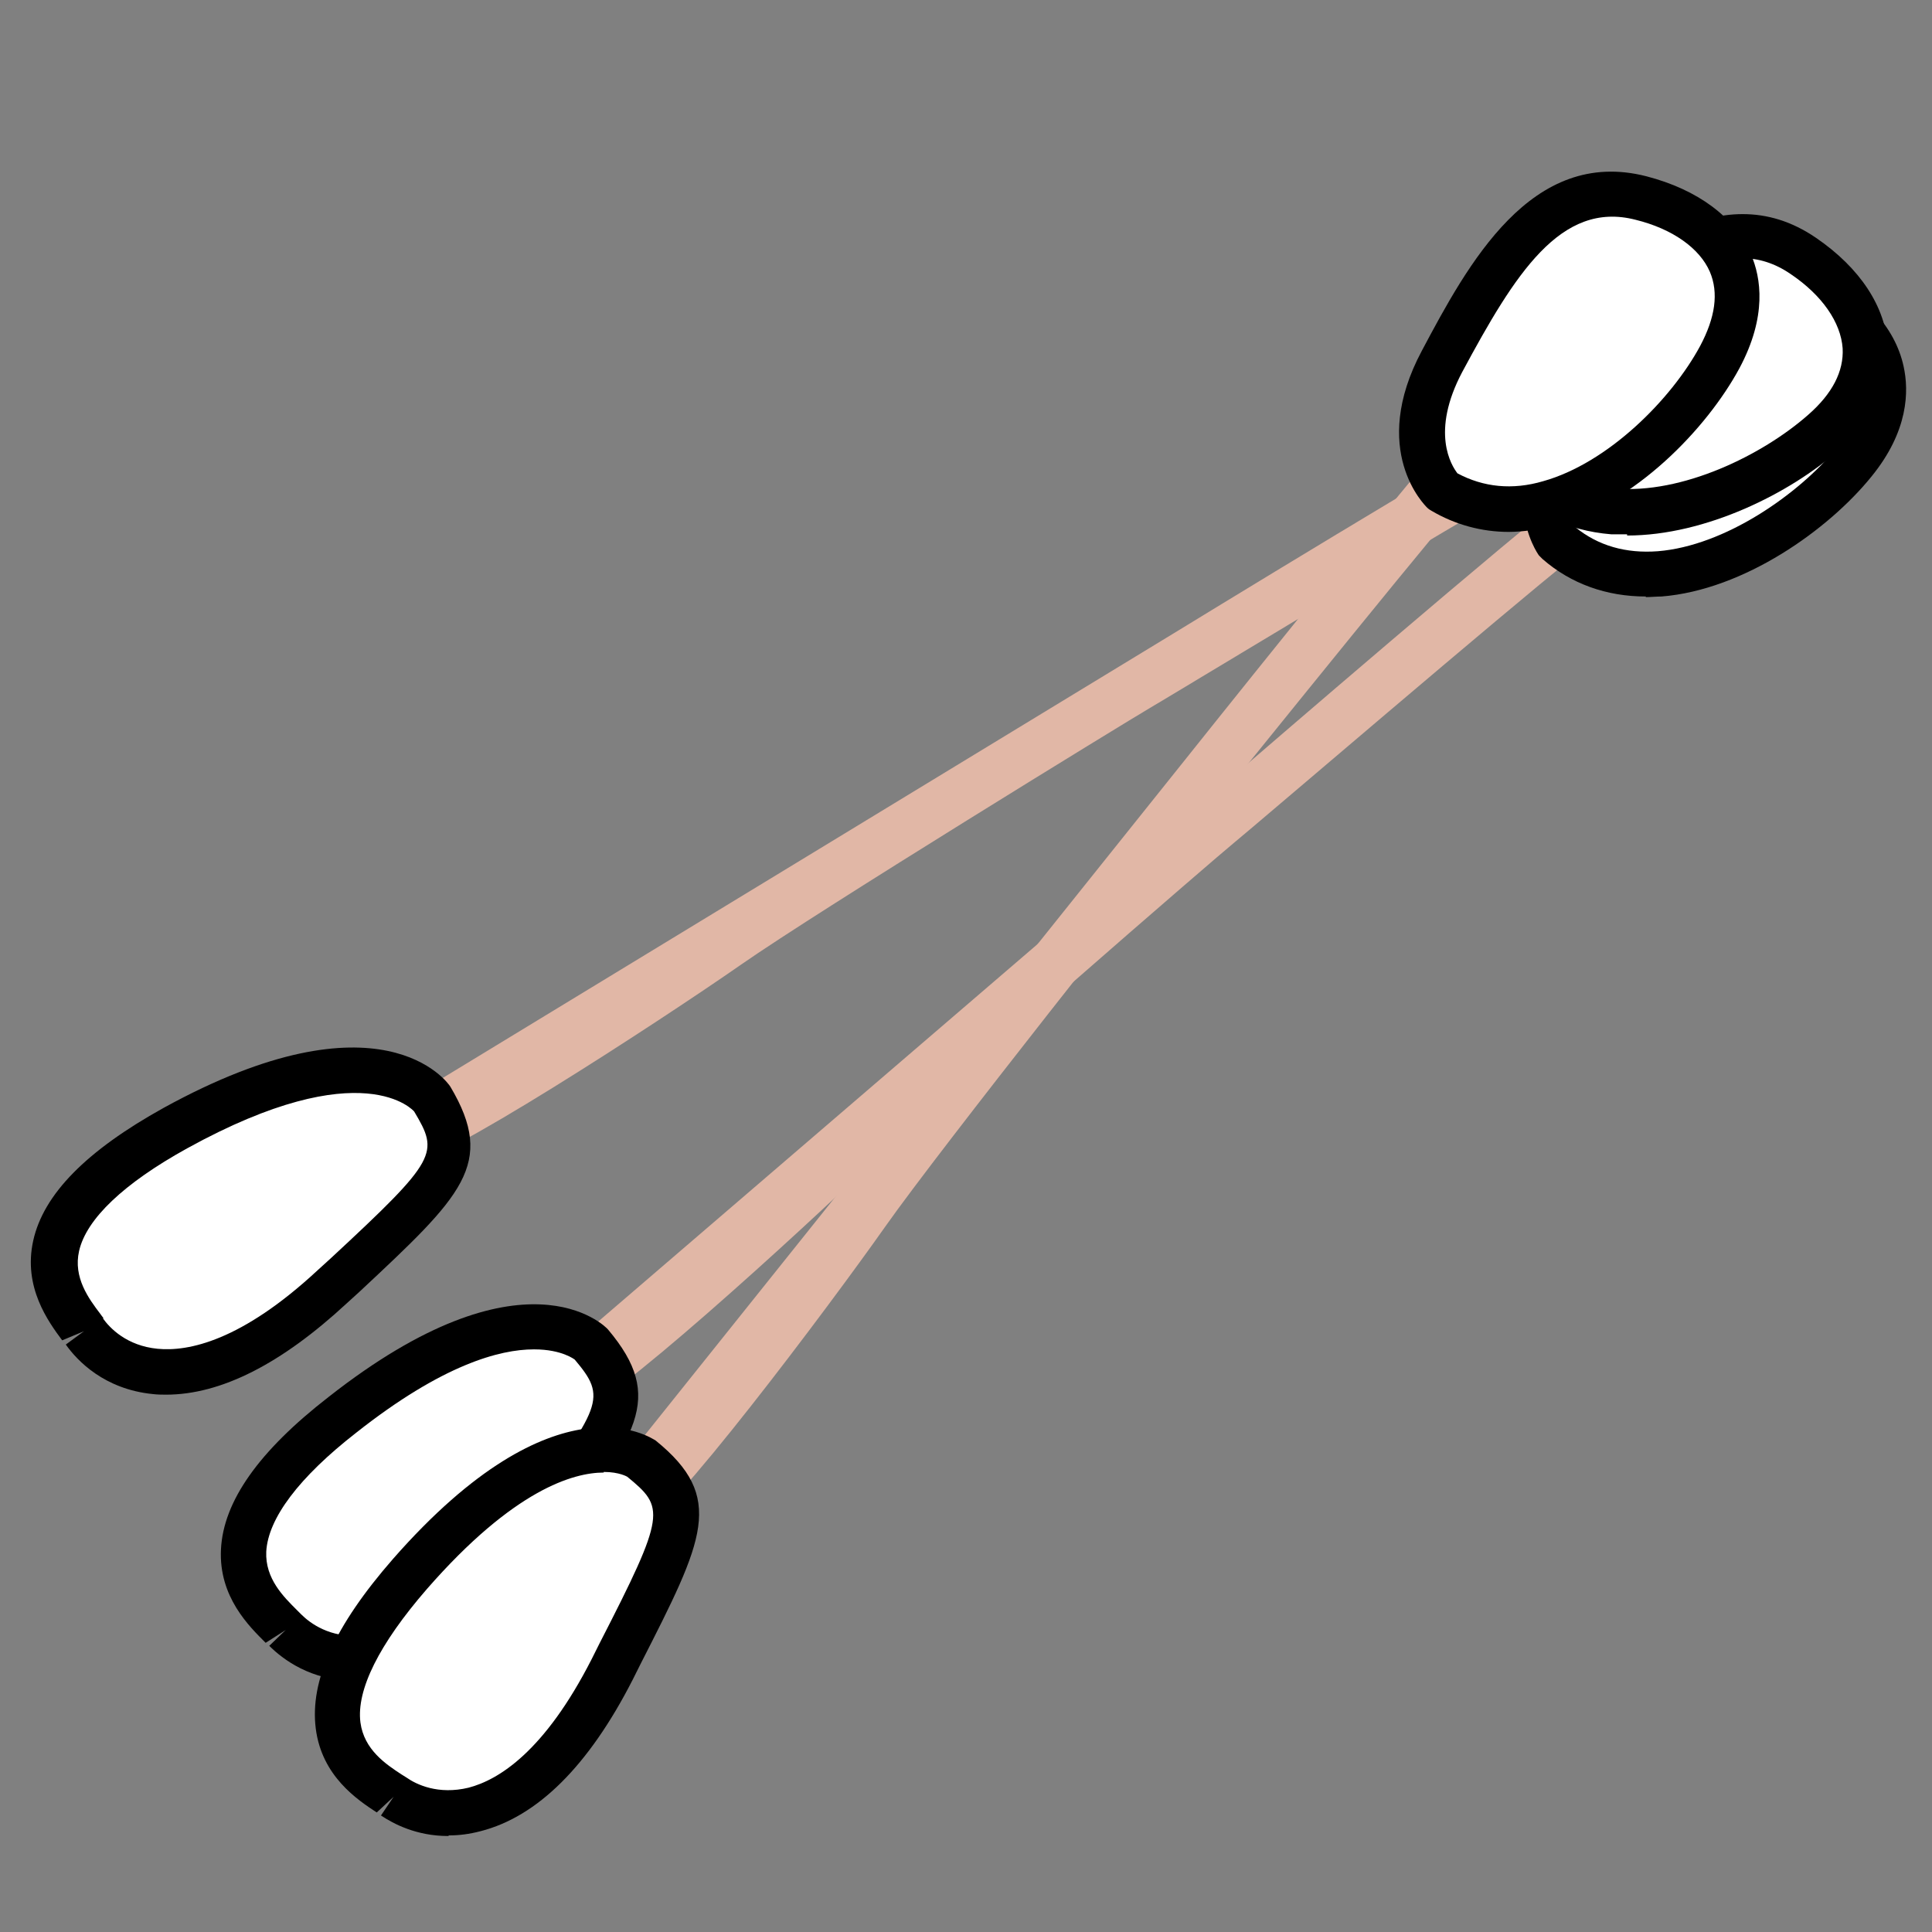
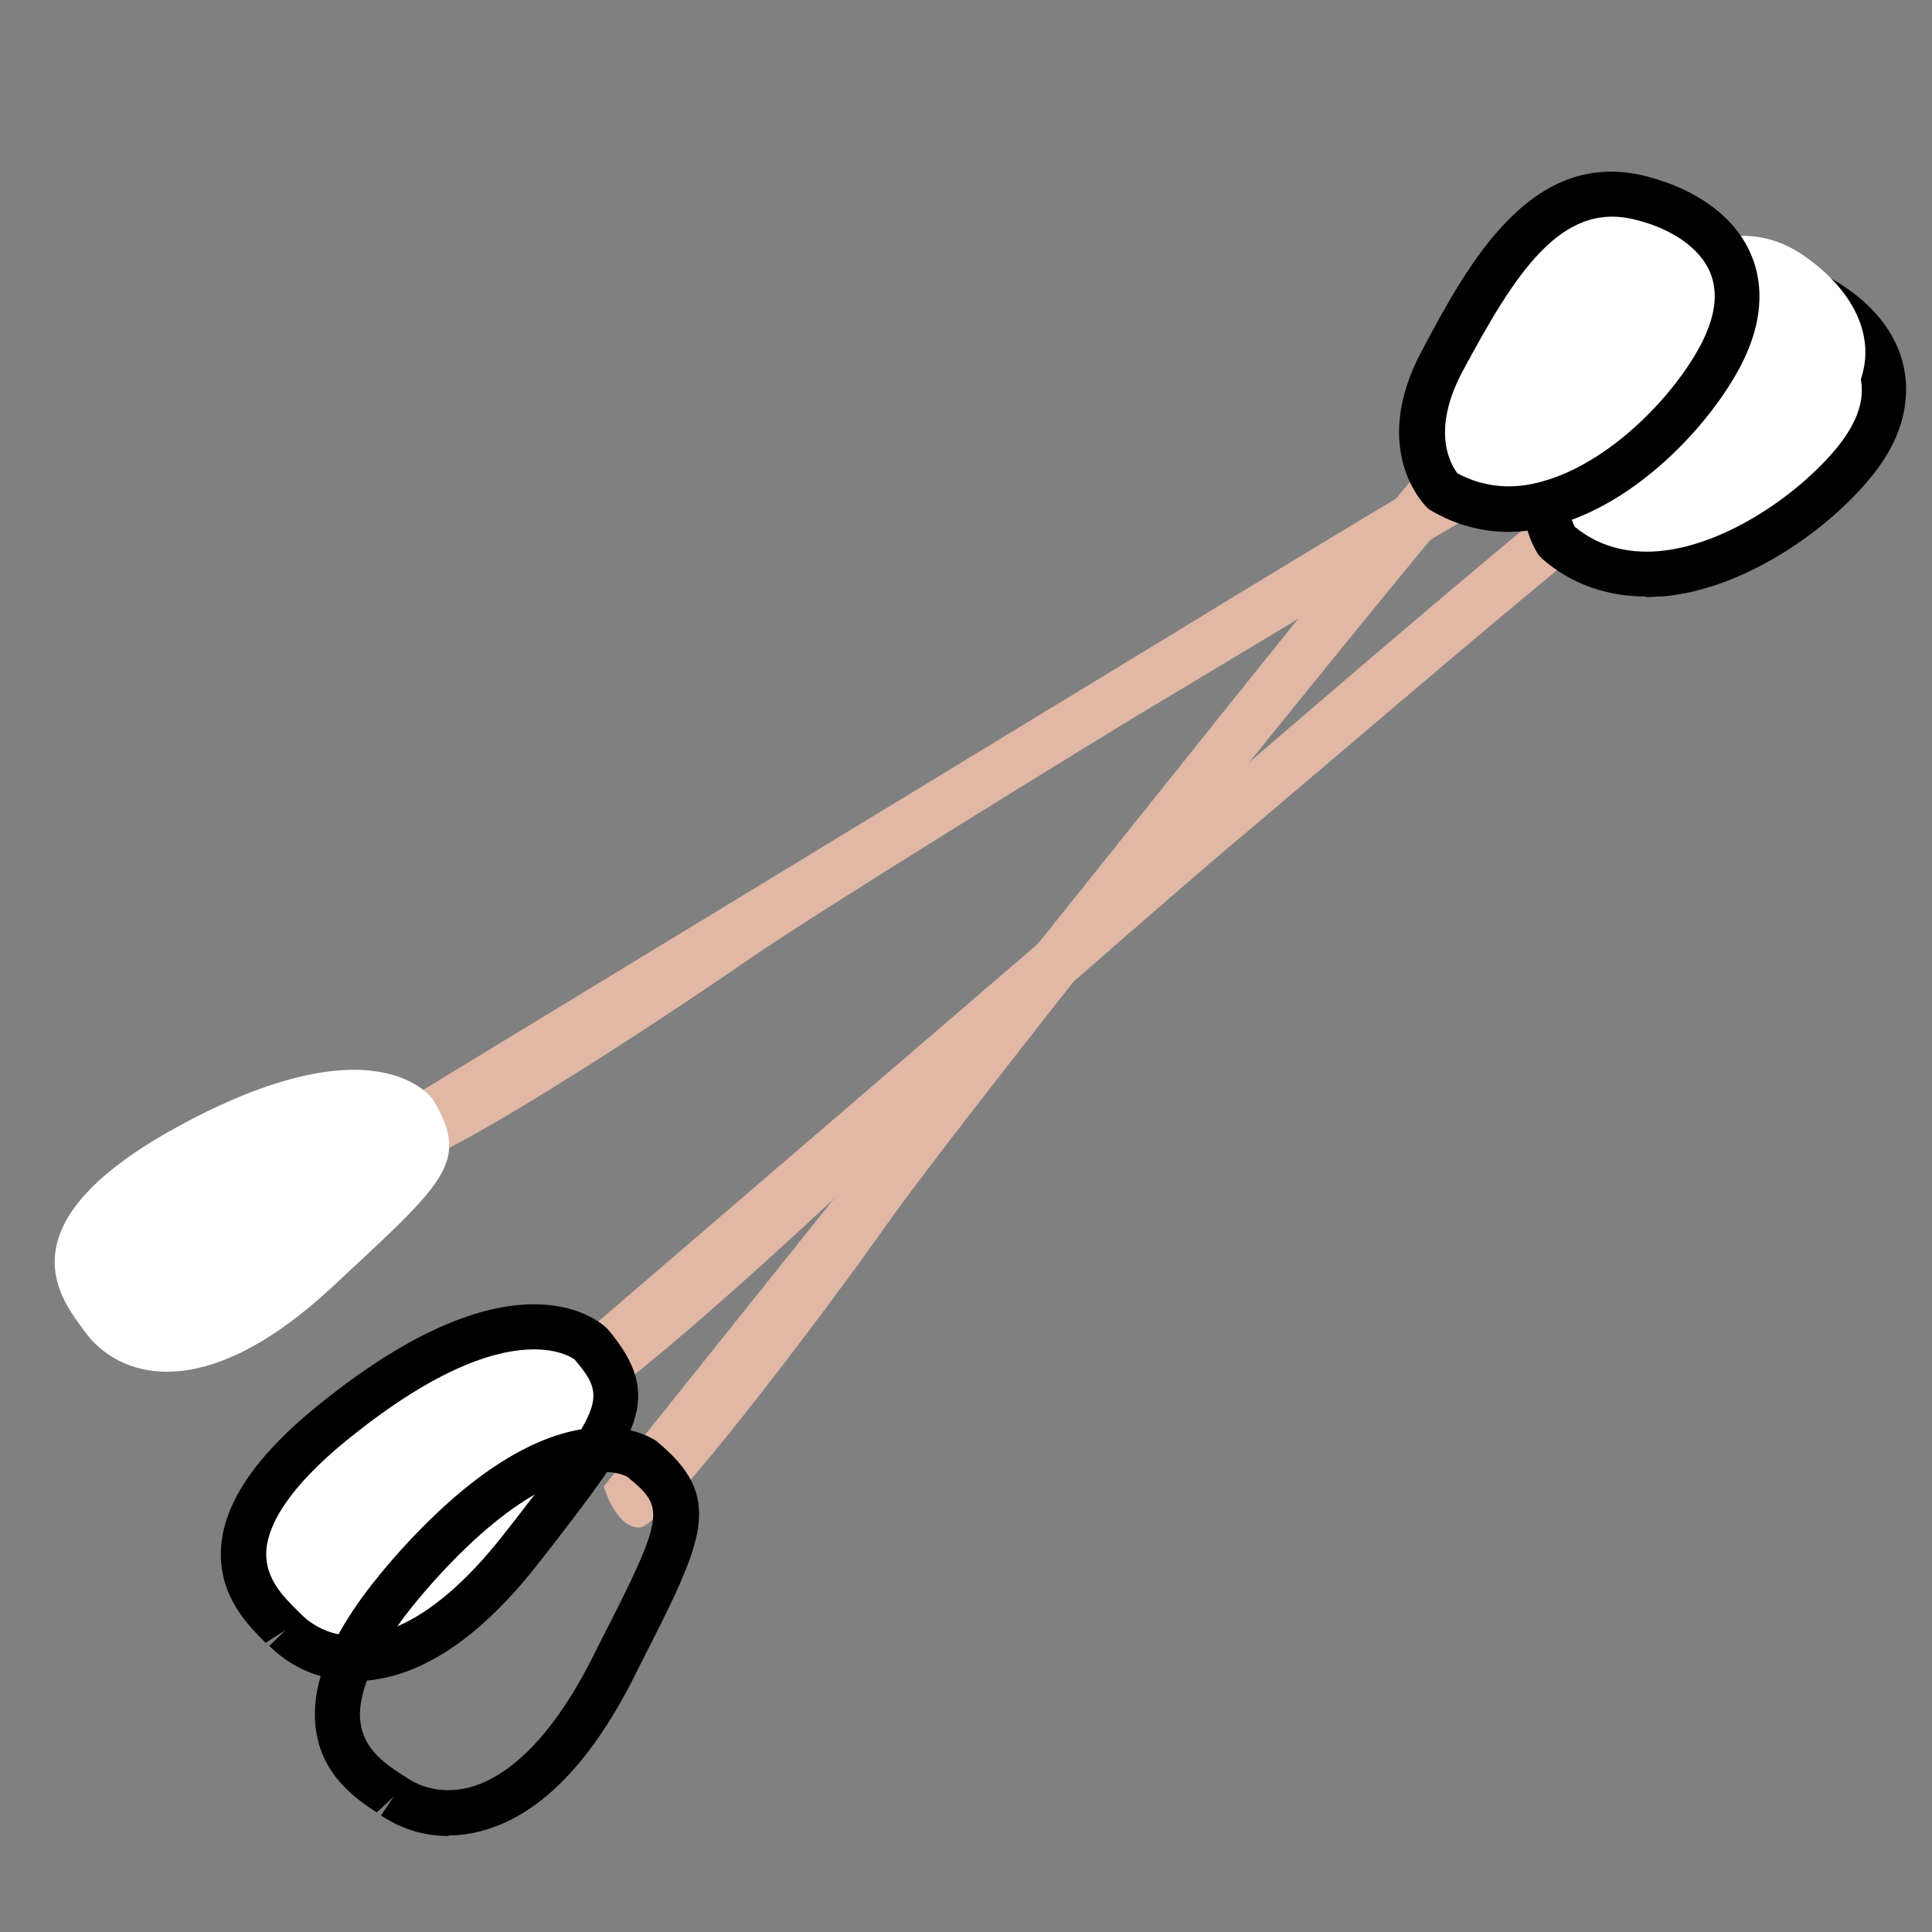
<svg xmlns="http://www.w3.org/2000/svg" id="Calque_1" data-name="Calque 1" viewBox="0 0 32 32">
  <rect x="0" y="0" width="32" height="32" fill="#808080" stroke="none" />
  <defs>
    <style>
      .cls-1 {
        fill: #e1b7a6;
      }

      .cls-2 {
        fill: #fff;
      }
    </style>
  </defs>
  <g>
    <path class="cls-1" d="M9.08,22.6l11.56-9.93s4.58-3.95,5.4-4.55.98.35-.02,1.14c-1,.79-5.25,4.43-5.57,4.69s-4.84,4.17-5.99,5.29c-1.16,1.12-4.52,4.2-4.91,4.14s-.46-.78-.46-.78Z" />
    <path class="cls-2" d="M9.79,22.28s-1.13-1.2-4.13,1.15c-2.68,2.1-1.36,3.16-.94,3.57.64.65,2.11.96,3.94-1.39,1.57-2.03,1.92-2.4,1.14-3.33Z" />
    <path d="M5.87,27.84c-.72,0-1.19-.36-1.41-.58l.27-.26-.33.21c-.27-.27-.78-.76-.74-1.55.04-.79.62-1.62,1.78-2.52,3.23-2.54,4.58-1.18,4.63-1.12.96,1.14.48,1.76-.93,3.59l-.18.23c-.98,1.27-1.97,1.94-2.95,2-.05,0-.1,0-.14,0ZM8.84,22.35c-.56,0-1.51.25-2.94,1.38-.95.74-1.46,1.42-1.49,1.97-.02.45.29.75.51.97,0,0,.07.07.07.07h0c.15.15.48.39.98.35.52-.03,1.35-.36,2.4-1.71l.18-.23c1.45-1.87,1.5-2,.97-2.63h0s-.21-.17-.67-.17Z" />
    <path class="cls-2" d="M25.8,8.97s-.62-.86.38-2.12c1-1.24,2.23-2.76,3.74-2.05,1.15.54,1.8,1.61.8,2.83s-3.39,2.67-4.92,1.33Z" />
    <path d="M27.26,9.88c-.65,0-1.24-.21-1.71-.62-.02-.02-.04-.04-.06-.06-.03-.04-.78-1.11.39-2.57,1.01-1.26,2.4-2.98,4.19-2.15.8.37,1.32.94,1.46,1.59.09.41.08,1.07-.53,1.82-.71.88-2.11,1.88-3.48,1.99-.09,0-.18.01-.26.01ZM26.09,8.73c.38.31.84.44,1.37.4,1.11-.09,2.33-.94,2.97-1.72.34-.42.47-.81.38-1.18-.09-.42-.48-.81-1.05-1.08-1.16-.54-2.13.51-3.29,1.94-.71.88-.46,1.49-.39,1.63Z" />
  </g>
  <g>
    <path class="cls-1" d="M6.42,18.41l13.02-7.92s5.16-3.16,6.06-3.61.91.5-.2,1.12c-1.11.62-5.9,3.52-6.26,3.73s-5.45,3.33-6.77,4.25c-1.32.92-5.14,3.41-5.52,3.29s-.33-.85-.33-.85Z" />
    <path class="cls-2" d="M7.17,18.21s-.92-1.37-4.26.47c-2.98,1.64-1.85,2.89-1.51,3.37.53.74,1.93,1.29,4.11-.74,1.88-1.75,2.28-2.06,1.66-3.1Z" />
-     <path d="M2.77,23.1c-.08,0-.16,0-.24-.01-.8-.08-1.25-.55-1.44-.82h0s.3-.22.3-.22l-.36.15c-.23-.31-.65-.88-.48-1.65.17-.77.88-1.49,2.16-2.2,3.6-1.98,4.71-.42,4.75-.35.76,1.28.19,1.81-1.5,3.39l-.22.2c-1.08,1-2.08,1.51-2.99,1.51ZM1.7,21.83c.12.17.4.46.91.51.51.05,1.39-.13,2.65-1.3l.22-.2c1.78-1.65,1.79-1.74,1.38-2.43h0s-.84-1-3.76.61c-1.05.58-1.67,1.17-1.79,1.7-.1.44.16.79.35,1.04,0,0,.05.07.06.08h0Z" />
    <path class="cls-2" d="M25.13,7.68s-.48-.95.72-2.03c1.18-1.06,2.65-2.36,4.02-1.42,1.05.72,1.51,1.88.33,2.92-1.18,1.05-3.78,2.08-5.07.52Z" />
-     <path d="M26.95,8.85c-.09,0-.18,0-.26,0-.75-.06-1.39-.38-1.85-.92-.02-.02-.03-.05-.05-.07-.02-.05-.59-1.22.81-2.47,1.21-1.08,2.86-2.56,4.48-1.45.73.5,1.15,1.14,1.19,1.81.03.42-.09,1.06-.82,1.71-.79.7-2.19,1.41-3.5,1.41ZM25.45,7.48c.32.37.75.57,1.29.61,1.12.1,2.45-.55,3.21-1.22.4-.35.59-.72.57-1.1-.03-.43-.34-.88-.86-1.23-1.06-.73-2.19.16-3.56,1.39-.84.75-.7,1.39-.65,1.55Z" />
  </g>
  <g>
    <path class="cls-1" d="M10,24.62l9.52-11.9s3.77-4.73,4.46-5.47,1.02.16.19,1.12-4.34,5.33-4.6,5.64-3.98,4.99-4.91,6.31-3.66,4.96-4.06,4.98-.6-.68-.6-.68Z" />
-     <path class="cls-2" d="M10.64,24.18s-1.34-.97-3.85,1.9c-2.24,2.56-.75,3.35-.27,3.68.75.52,2.26.56,3.61-2.1,1.17-2.29,1.44-2.71.5-3.48Z" />
    <path d="M7.42,30.41c-.52,0-.9-.2-1.11-.34h0l.21-.31-.28.26c-.32-.21-.91-.6-1.01-1.39s.31-1.7,1.28-2.81c2.71-3.09,4.28-2,4.35-1.96,1.16.94.8,1.64-.25,3.7l-.13.26c-.73,1.43-1.58,2.27-2.52,2.51-.19.05-.36.07-.52.07ZM10,24.39c-.5,0-1.49.28-2.93,1.93-.79.91-1.17,1.67-1.1,2.21.06.45.42.69.68.86,0,0,.08.05.08.05h0c.17.12.53.29,1.03.17.5-.13,1.26-.6,2.04-2.13l.13-.26c1.11-2.16,1.08-2.25.46-2.76h0s-.13-.08-.39-.08Z" />
    <path class="cls-2" d="M23.9,8.14s-.77-.73-.02-2.15,1.68-3.12,3.29-2.71c1.23.32,2.06,1.25,1.31,2.63-.75,1.39-2.84,3.25-4.59,2.22Z" />
    <path d="M24.99,8.81c-.45,0-.89-.12-1.28-.35-.02-.01-.05-.03-.07-.05-.04-.04-.97-.95-.09-2.6.76-1.43,1.81-3.38,3.72-2.89.85.22,1.47.68,1.73,1.29.17.39.27,1.03-.19,1.89-.54,1-1.73,2.24-3.06,2.6-.26.07-.52.11-.77.11ZM24.14,7.84c.43.23.91.28,1.42.13,1.07-.3,2.12-1.35,2.6-2.24.25-.47.31-.88.16-1.23-.17-.39-.62-.71-1.23-.86-1.24-.32-2,.9-2.87,2.52-.53,1-.18,1.55-.08,1.68Z" />
  </g>
</svg>